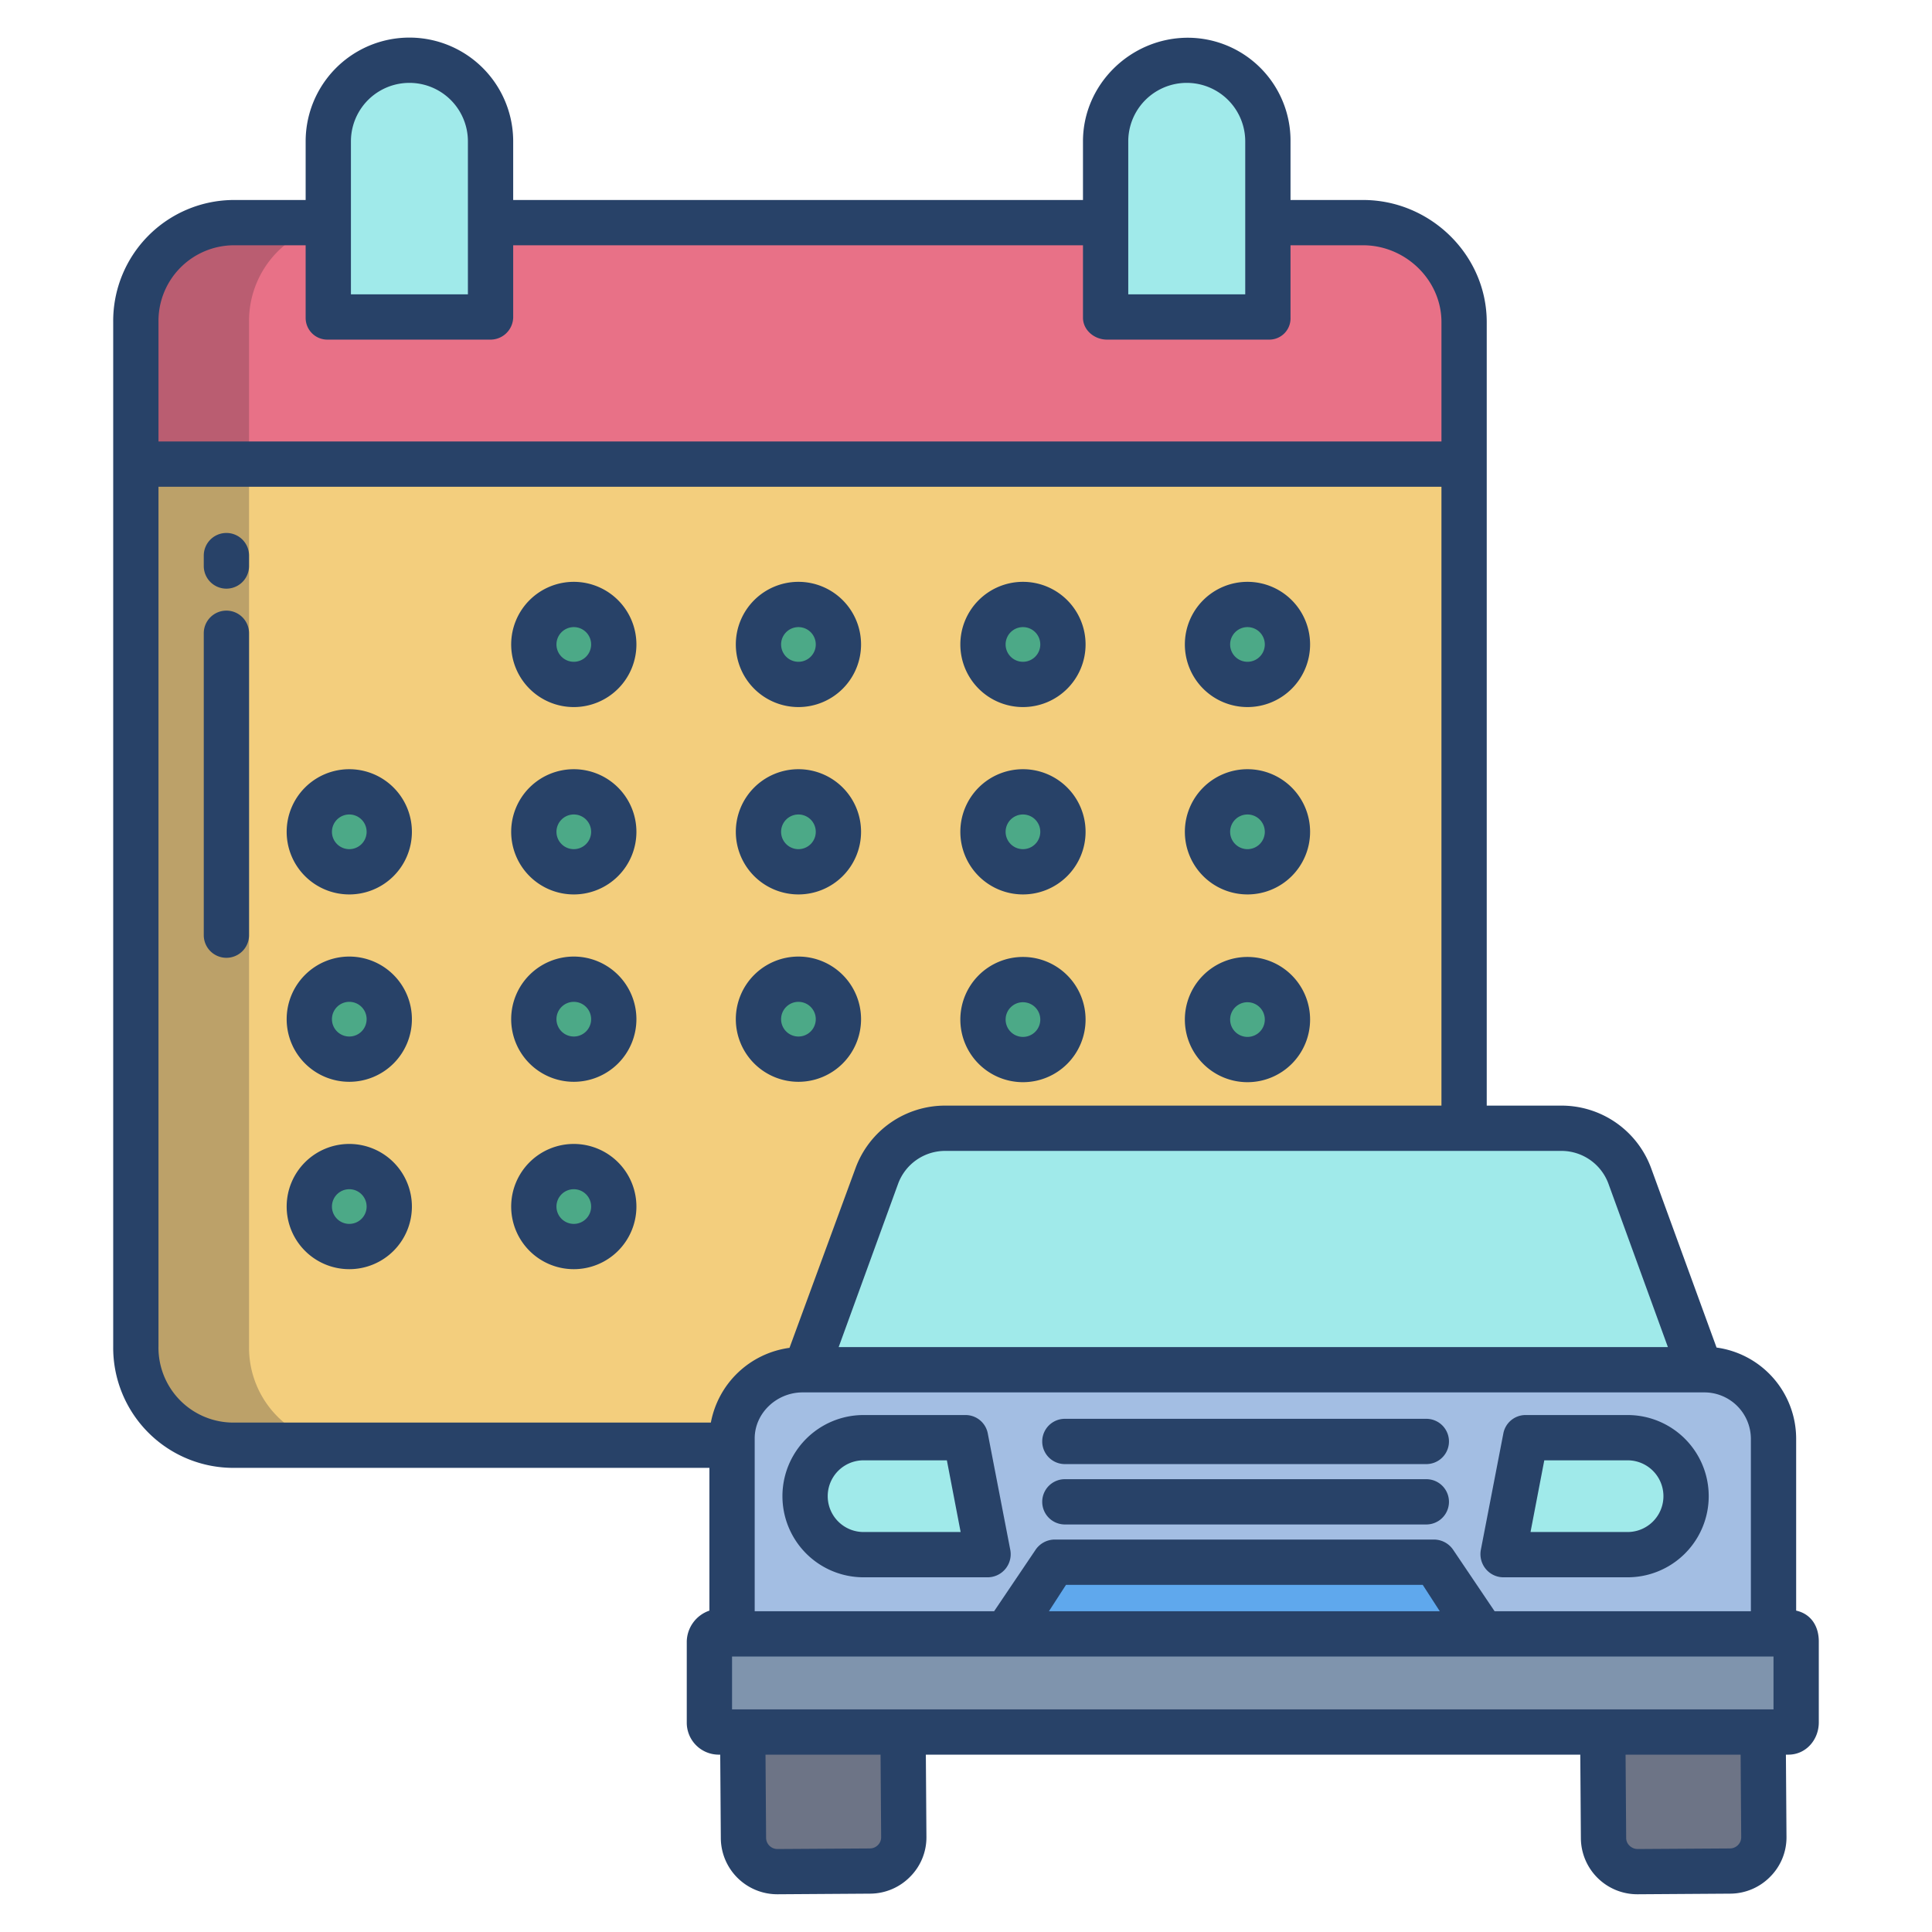
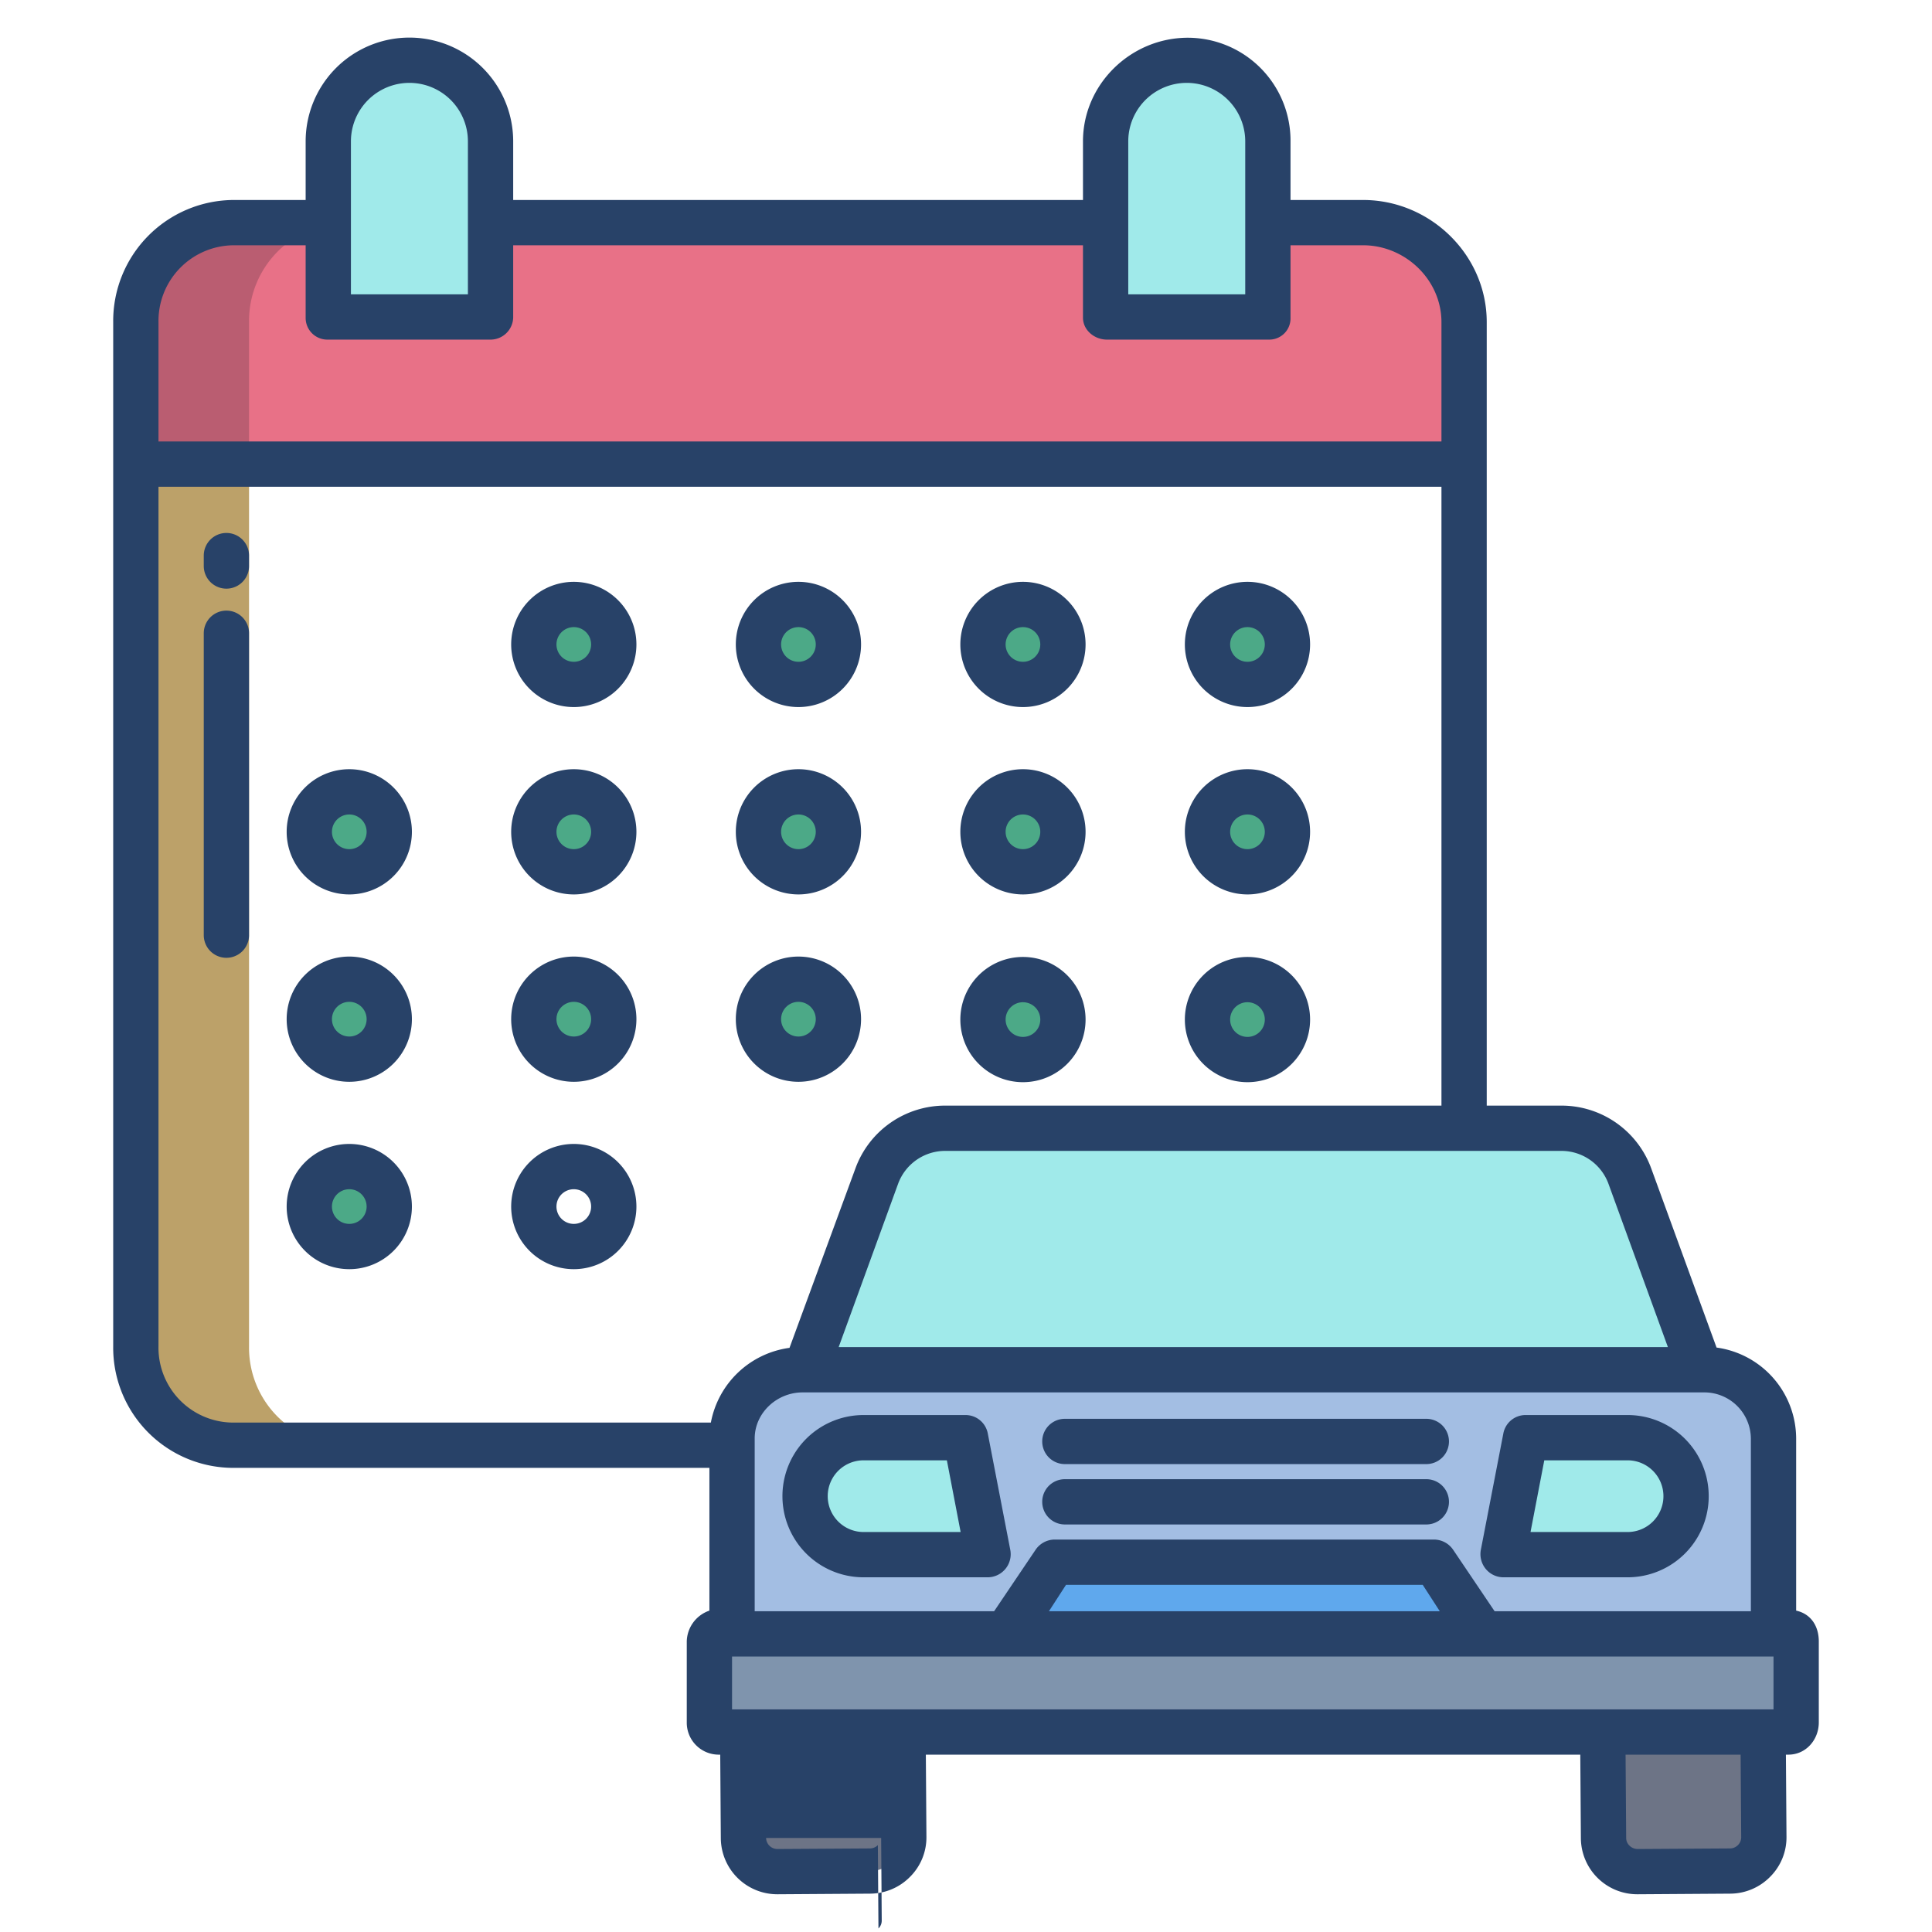
<svg xmlns="http://www.w3.org/2000/svg" version="1.1" width="512" height="512" x="0" y="0" viewBox="0 0 512 512" style="enable-background:new 0 0 512 512" xml:space="preserve" class="">
  <g>
-     <path fill="#f3ce7d" d="M36 123v233.86A25.84 25.84 0 0 0 61.91 383H196l192-82V123z" opacity="1" data-original="#f3ce7d" class="" />
    <path fill="#4ca987" d="M330.57 160.19a10.6 10.6 0 1 1-10.57 10.6 10.595 10.595 0 0 1 10.57-10.6zM330.57 209.85A10.59 10.59 0 1 1 320 220.44a10.586 10.586 0 0 1 10.57-10.59zM330.57 259.6A10.6 10.6 0 1 1 320 270.2a10.595 10.595 0 0 1 10.57-10.6zM271.08 160.19a10.6 10.6 0 1 1-10.58 10.6 10.586 10.586 0 0 1 10.58-10.6zM271.08 209.85a10.59 10.59 0 1 1-10.58 10.59 10.578 10.578 0 0 1 10.58-10.59zM271.08 259.6a10.6 10.6 0 1 1-10.58 10.6 10.586 10.586 0 0 1 10.58-10.6zM211.58 160.19a10.6 10.6 0 1 1-10.58 10.6 10.586 10.586 0 0 1 10.58-10.6zM211.58 209.85A10.59 10.59 0 1 1 201 220.44a10.578 10.578 0 0 1 10.58-10.59zM211.58 259.5A10.6 10.6 0 1 1 201 270.1a10.586 10.586 0 0 1 10.58-10.6zM152.08 160.19a10.6 10.6 0 1 1-10.58 10.6 10.595 10.595 0 0 1 10.58-10.6z" opacity="1" data-original="#4ca987" />
    <ellipse cx="152.08" cy="220.44" fill="#4ca987" rx="10.58" ry="10.59" opacity="1" data-original="#4ca987" />
    <path fill="#4ca987" d="M152.08 259.5a10.6 10.6 0 1 1-10.58 10.6 10.595 10.595 0 0 1 10.58-10.6z" opacity="1" data-original="#4ca987" />
-     <ellipse cx="152.08" cy="319.75" fill="#4ca987" rx="10.58" ry="10.59" opacity="1" data-original="#4ca987" />
    <ellipse cx="92.58" cy="220.44" fill="#4ca987" rx="10.58" ry="10.59" opacity="1" data-original="#4ca987" />
    <path fill="#4ca987" d="M92.58 259.5A10.6 10.6 0 1 1 82 270.1a10.595 10.595 0 0 1 10.58-10.6z" opacity="1" data-original="#4ca987" />
    <ellipse cx="92.58" cy="319.75" fill="#4ca987" rx="10.58" ry="10.59" opacity="1" data-original="#4ca987" />
    <path fill="#a0eaea" d="M431.89 311.635A19.257 19.257 0 0 0 413.71 299H250.55a19.266 19.266 0 0 0-18.18 12.635L213.69 363h236.88z" opacity="1" data-original="#a0eaea" />
    <path fill="#a3bee3" d="M451.735 363H212.69c-10.13 0-18.69 8.1-18.69 18.22V433h276v-51.78A18.185 18.185 0 0 0 451.735 363z" opacity="1" data-original="#a3bee3" />
    <path fill="#6d7486" d="M467.44 486.75a9.037 9.037 0 0 1-8.96 9.09l-24.44.16a9.024 9.024 0 0 1-9.09-8.96l-.2-28.83v-.37h42.49v.08zM239.51 486.75a9.022 9.022 0 0 1-8.95 9.09l-24.45.16a9.024 9.024 0 0 1-9.09-8.96l-.19-28.83v-.37h42.49v.08z" opacity="1" data-original="#6d7486" />
    <path fill="#a0eaea" d="M431.33 380.97a15.435 15.435 0 0 1 0 30.87h-32.99l5.96-30.87z" opacity="1" data-original="#a0eaea" />
    <path fill="#5fa8ed" d="m380.21 413.95 12.71 18.64h-126.3l12.71-18.64z" opacity="1" data-original="#5fa8ed" />
    <path fill="#a0eaea" d="m255.88 380.97 5.97 30.87h-33a15.435 15.435 0 0 1 0-30.87z" opacity="1" data-original="#a0eaea" />
    <path fill="#7f94ad" d="M473.95 432H190.31c-1.33 0-2.31.67-2.31 1.99v23.45a2.461 2.461 0 0 0 2.31 2.56h283.64c1.33 0 2.05-1.23 2.05-2.56v-23.45a1.8 1.8 0 0 0-2.05-1.99z" opacity="1" data-original="#7f94ad" />
    <path fill="#bca169" d="M66 356.86V123H36v233.86A25.84 25.84 0 0 0 61.91 383h30A25.84 25.84 0 0 1 66 356.86z" opacity="1" data-original="#bca169" />
    <path fill="#e87187" d="M361.24 59H61.91A26.028 26.028 0 0 0 36 85.36V123h352V85.36C388 70.84 375.76 59 361.24 59z" opacity="1" data-original="#e87187" class="" />
    <path fill="#a0eaea" d="M314.5 16A21.493 21.493 0 0 0 293 37.46V84h43V37.46A21.5 21.5 0 0 0 314.5 16z" opacity="1" data-original="#a0eaea" />
    <path fill="#ba5d71" d="M91.91 59h-30A26.028 26.028 0 0 0 36 85.36V123h30V85.36A26.028 26.028 0 0 1 91.91 59z" opacity="1" data-original="#ba5d71" />
    <path fill="#a0eaea" d="M108.5 16A21.5 21.5 0 0 0 87 37.46V84h43V37.46A21.5 21.5 0 0 0 108.5 16z" opacity="1" data-original="#a0eaea" />
    <g fill="#284268">
      <path d="M282.2 404h95.791a6 6 0 0 0 0-12H282.2a6 6 0 1 0 0 12zM282.2 388h95.791a6 6 0 0 0 0-12H282.2a6 6 0 1 0 0 12zM398.335 418h32.993a21.5 21.5 0 0 0 0-43H404.3a5.987 5.987 0 0 0-5.891 4.848l-5.966 30.858a6.168 6.168 0 0 0 1.263 5.035 6.077 6.077 0 0 0 4.629 2.259zm10.917-31h22.076a9.5 9.5 0 0 1 0 19h-25.723zM228.854 418h32.994a6.122 6.122 0 0 0 5.89-7.261l-5.966-30.871a6 6 0 0 0-5.89-4.868h-27.028a21.5 21.5 0 0 0 0 43zm0-31h22.077l3.646 19h-25.723a9.5 9.5 0 0 1 0-19zM108.438 10H108.447zM152.079 154.193a16.594 16.594 0 1 0 16.577 16.593 16.6 16.6 0 0 0-16.577-16.593zm0 21.187a4.594 4.594 0 1 1 4.577-4.594 4.591 4.591 0 0 1-4.577 4.594zM211.577 187.38A16.594 16.594 0 1 0 195 170.786a16.6 16.6 0 0 0 16.577 16.594zm0-21.187a4.594 4.594 0 1 1-4.577 4.593 4.59 4.59 0 0 1 4.577-4.593zM271.075 187.38a16.594 16.594 0 1 0-16.575-16.594 16.6 16.6 0 0 0 16.575 16.594zm0-21.187a4.594 4.594 0 1 1-4.577 4.593 4.59 4.59 0 0 1 4.577-4.593zM330.572 187.38A16.594 16.594 0 1 0 314 170.786a16.6 16.6 0 0 0 16.572 16.594zm0-21.187a4.594 4.594 0 1 1-4.572 4.593 4.59 4.59 0 0 1 4.572-4.593zM92.581 203.847a16.594 16.594 0 1 0 16.577 16.594 16.6 16.6 0 0 0-16.577-16.594zm0 21.187a4.594 4.594 0 1 1 4.577-4.593 4.59 4.59 0 0 1-4.577 4.593zM152.079 203.847a16.594 16.594 0 1 0 16.577 16.594 16.6 16.6 0 0 0-16.577-16.594zm0 21.187a4.594 4.594 0 1 1 4.577-4.593 4.59 4.59 0 0 1-4.577 4.593zM211.577 237.034A16.594 16.594 0 1 0 195 220.441a16.6 16.6 0 0 0 16.577 16.593zm0-21.187a4.594 4.594 0 1 1-4.577 4.594 4.591 4.591 0 0 1 4.577-4.594zM271.075 237.034a16.594 16.594 0 1 0-16.575-16.593 16.6 16.6 0 0 0 16.575 16.593zm0-21.187a4.594 4.594 0 1 1-4.577 4.594 4.591 4.591 0 0 1 4.577-4.594zM330.572 237.034A16.594 16.594 0 1 0 314 220.441a16.6 16.6 0 0 0 16.572 16.593zm0-21.187a4.594 4.594 0 1 1-4.572 4.594 4.591 4.591 0 0 1 4.572-4.594zM330.572 286.79A16.594 16.594 0 1 0 314 270.2a16.6 16.6 0 0 0 16.572 16.59zm0-21.187A4.594 4.594 0 1 1 326 270.2a4.59 4.59 0 0 1 4.572-4.6zM60 141.24a6 6 0 0 0-6 6V150a6 6 0 0 0 12 0v-2.76a6 6 0 0 0-6-6zM60 161.821a6 6 0 0 0-6 6v80.007a6 6 0 0 0 12 0v-80.007a6 6 0 0 0-6-6zM92.581 253.5a16.594 16.594 0 1 0 16.577 16.6 16.6 16.6 0 0 0-16.577-16.6zm0 21.187a4.594 4.594 0 1 1 4.577-4.593 4.59 4.59 0 0 1-4.577 4.595zM152.079 253.5a16.594 16.594 0 1 0 16.577 16.6 16.6 16.6 0 0 0-16.577-16.6zm0 21.187a4.594 4.594 0 1 1 4.577-4.593 4.59 4.59 0 0 1-4.577 4.595zM211.577 286.689A16.594 16.594 0 1 0 195 270.1a16.6 16.6 0 0 0 16.577 16.589zm0-21.187A4.594 4.594 0 1 1 207 270.1a4.591 4.591 0 0 1 4.577-4.6zM92.581 303.157a16.594 16.594 0 1 0 16.577 16.593 16.6 16.6 0 0 0-16.577-16.593zm0 21.187a4.594 4.594 0 1 1 4.577-4.594 4.591 4.591 0 0 1-4.577 4.594zM152.079 303.157a16.594 16.594 0 1 0 16.577 16.593 16.6 16.6 0 0 0-16.577-16.593zm0 21.187a4.594 4.594 0 1 1 4.577-4.594 4.591 4.591 0 0 1-4.577 4.594zM271.075 286.79A16.594 16.594 0 1 0 254.5 270.2a16.6 16.6 0 0 0 16.575 16.59zm0-21.187a4.594 4.594 0 1 1-4.575 4.597 4.59 4.59 0 0 1 4.575-4.6z" fill="#284268" opacity="1" data-original="#284268" class="" />
-       <path d="M476 426.83v-45.606a24.406 24.406 0 0 0-21.094-24.108l-17.353-47.578A25.3 25.3 0 0 0 413.715 293H394V85.36C394 67.556 379.051 53 361.241 53H342V37.463A27.26 27.26 0 0 0 314.812 10C299.667 10 287 22.32 287 37.463V53H136V37.463a27.5 27.5 0 0 0-55 0V53H61.908A32.063 32.063 0 0 0 30 85.356v271.5A31.847 31.847 0 0 0 61.914 389H188v37.83a8.851 8.851 0 0 0-6 8.164v21.445a8.472 8.472 0 0 0 8.312 8.561h.555l.157 22.166A14.973 14.973 0 0 0 206.042 502h.113l24.445-.163a14.923 14.923 0 0 0 10.59-4.478 14.744 14.744 0 0 0 4.323-10.576L245.358 465h173.434l.157 22.165A14.957 14.957 0 0 0 433.964 502h.115l24.445-.163a14.924 14.924 0 0 0 10.591-4.478 14.744 14.744 0 0 0 4.323-10.576L473.283 465h.67c4.634 0 8.047-3.927 8.047-8.561v-21.445c0-3.959-2-7.279-6-8.164zm-12-45.606V427h-67.91l-10.929-16.2a6.179 6.179 0 0 0-4.956-2.8H279.333a6.179 6.179 0 0 0-4.956 2.8L263.448 427H200v-45.776c0-6.8 5.889-12.224 12.69-12.224h238.886A12.33 12.33 0 0 1 464 381.224zM381.563 427H277.975l4.528-7h94.532zm32.152-122a13.29 13.29 0 0 1 12.536 8.69L442.013 357h-219.76l15.761-43.31a13.29 13.29 0 0 1 12.537-8.69zM299 37.463a15.5 15.5 0 0 1 31 0V78h-31zm-206 0a15.5 15.5 0 0 1 31 0V78H93zM42 85.352A20.051 20.051 0 0 1 61.914 65H81v19.182A5.745 5.745 0 0 0 86.879 90H129.8a6.022 6.022 0 0 0 6.2-5.818V65h151v19.182C287 87.5 290.033 90 293.347 90h42.928A5.618 5.618 0 0 0 342 84.182V65h19.236C372.425 65 382 74.164 382 85.356V117H42zM188.386 377H61.918A19.847 19.847 0 0 1 42 356.858V129h340v164H250.551a25.276 25.276 0 0 0-23.817 16.538l-17.507 47.654A24.547 24.547 0 0 0 188.386 377zm44.258 111.975a3.009 3.009 0 0 1-2.128.882l-24.446.152a3 3 0 0 1-3.046-2.926L202.868 465h30.489l.156 21.87a2.9 2.9 0 0 1-.869 2.105zm227.924 0a3.007 3.007 0 0 1-2.128.882l-24.446.152a3.063 3.063 0 0 1-2.143-.874 2.8 2.8 0 0 1-.9-2.054L430.793 465h30.49l.155 21.87a2.906 2.906 0 0 1-.87 2.105zM470 453H194v-14h276z" fill="#284268" opacity="1" data-original="#284268" class="" />
+       <path d="M476 426.83v-45.606a24.406 24.406 0 0 0-21.094-24.108l-17.353-47.578A25.3 25.3 0 0 0 413.715 293H394V85.36C394 67.556 379.051 53 361.241 53H342V37.463A27.26 27.26 0 0 0 314.812 10C299.667 10 287 22.32 287 37.463V53H136V37.463a27.5 27.5 0 0 0-55 0V53H61.908A32.063 32.063 0 0 0 30 85.356v271.5A31.847 31.847 0 0 0 61.914 389H188v37.83a8.851 8.851 0 0 0-6 8.164v21.445a8.472 8.472 0 0 0 8.312 8.561h.555l.157 22.166A14.973 14.973 0 0 0 206.042 502h.113l24.445-.163a14.923 14.923 0 0 0 10.59-4.478 14.744 14.744 0 0 0 4.323-10.576L245.358 465h173.434l.157 22.165A14.957 14.957 0 0 0 433.964 502h.115l24.445-.163a14.924 14.924 0 0 0 10.591-4.478 14.744 14.744 0 0 0 4.323-10.576L473.283 465h.67c4.634 0 8.047-3.927 8.047-8.561v-21.445c0-3.959-2-7.279-6-8.164zm-12-45.606V427h-67.91l-10.929-16.2a6.179 6.179 0 0 0-4.956-2.8H279.333a6.179 6.179 0 0 0-4.956 2.8L263.448 427H200v-45.776c0-6.8 5.889-12.224 12.69-12.224h238.886A12.33 12.33 0 0 1 464 381.224zM381.563 427H277.975l4.528-7h94.532zm32.152-122a13.29 13.29 0 0 1 12.536 8.69L442.013 357h-219.76l15.761-43.31a13.29 13.29 0 0 1 12.537-8.69zM299 37.463a15.5 15.5 0 0 1 31 0V78h-31zm-206 0a15.5 15.5 0 0 1 31 0V78H93zM42 85.352A20.051 20.051 0 0 1 61.914 65H81v19.182A5.745 5.745 0 0 0 86.879 90H129.8a6.022 6.022 0 0 0 6.2-5.818V65h151v19.182C287 87.5 290.033 90 293.347 90h42.928A5.618 5.618 0 0 0 342 84.182V65h19.236C372.425 65 382 74.164 382 85.356V117H42zM188.386 377H61.918A19.847 19.847 0 0 1 42 356.858V129h340v164H250.551a25.276 25.276 0 0 0-23.817 16.538l-17.507 47.654A24.547 24.547 0 0 0 188.386 377zm44.258 111.975a3.009 3.009 0 0 1-2.128.882l-24.446.152a3 3 0 0 1-3.046-2.926h30.489l.156 21.87a2.9 2.9 0 0 1-.869 2.105zm227.924 0a3.007 3.007 0 0 1-2.128.882l-24.446.152a3.063 3.063 0 0 1-2.143-.874 2.8 2.8 0 0 1-.9-2.054L430.793 465h30.49l.155 21.87a2.906 2.906 0 0 1-.87 2.105zM470 453H194v-14h276z" fill="#284268" opacity="1" data-original="#284268" class="" />
    </g>
  </g>
</svg>